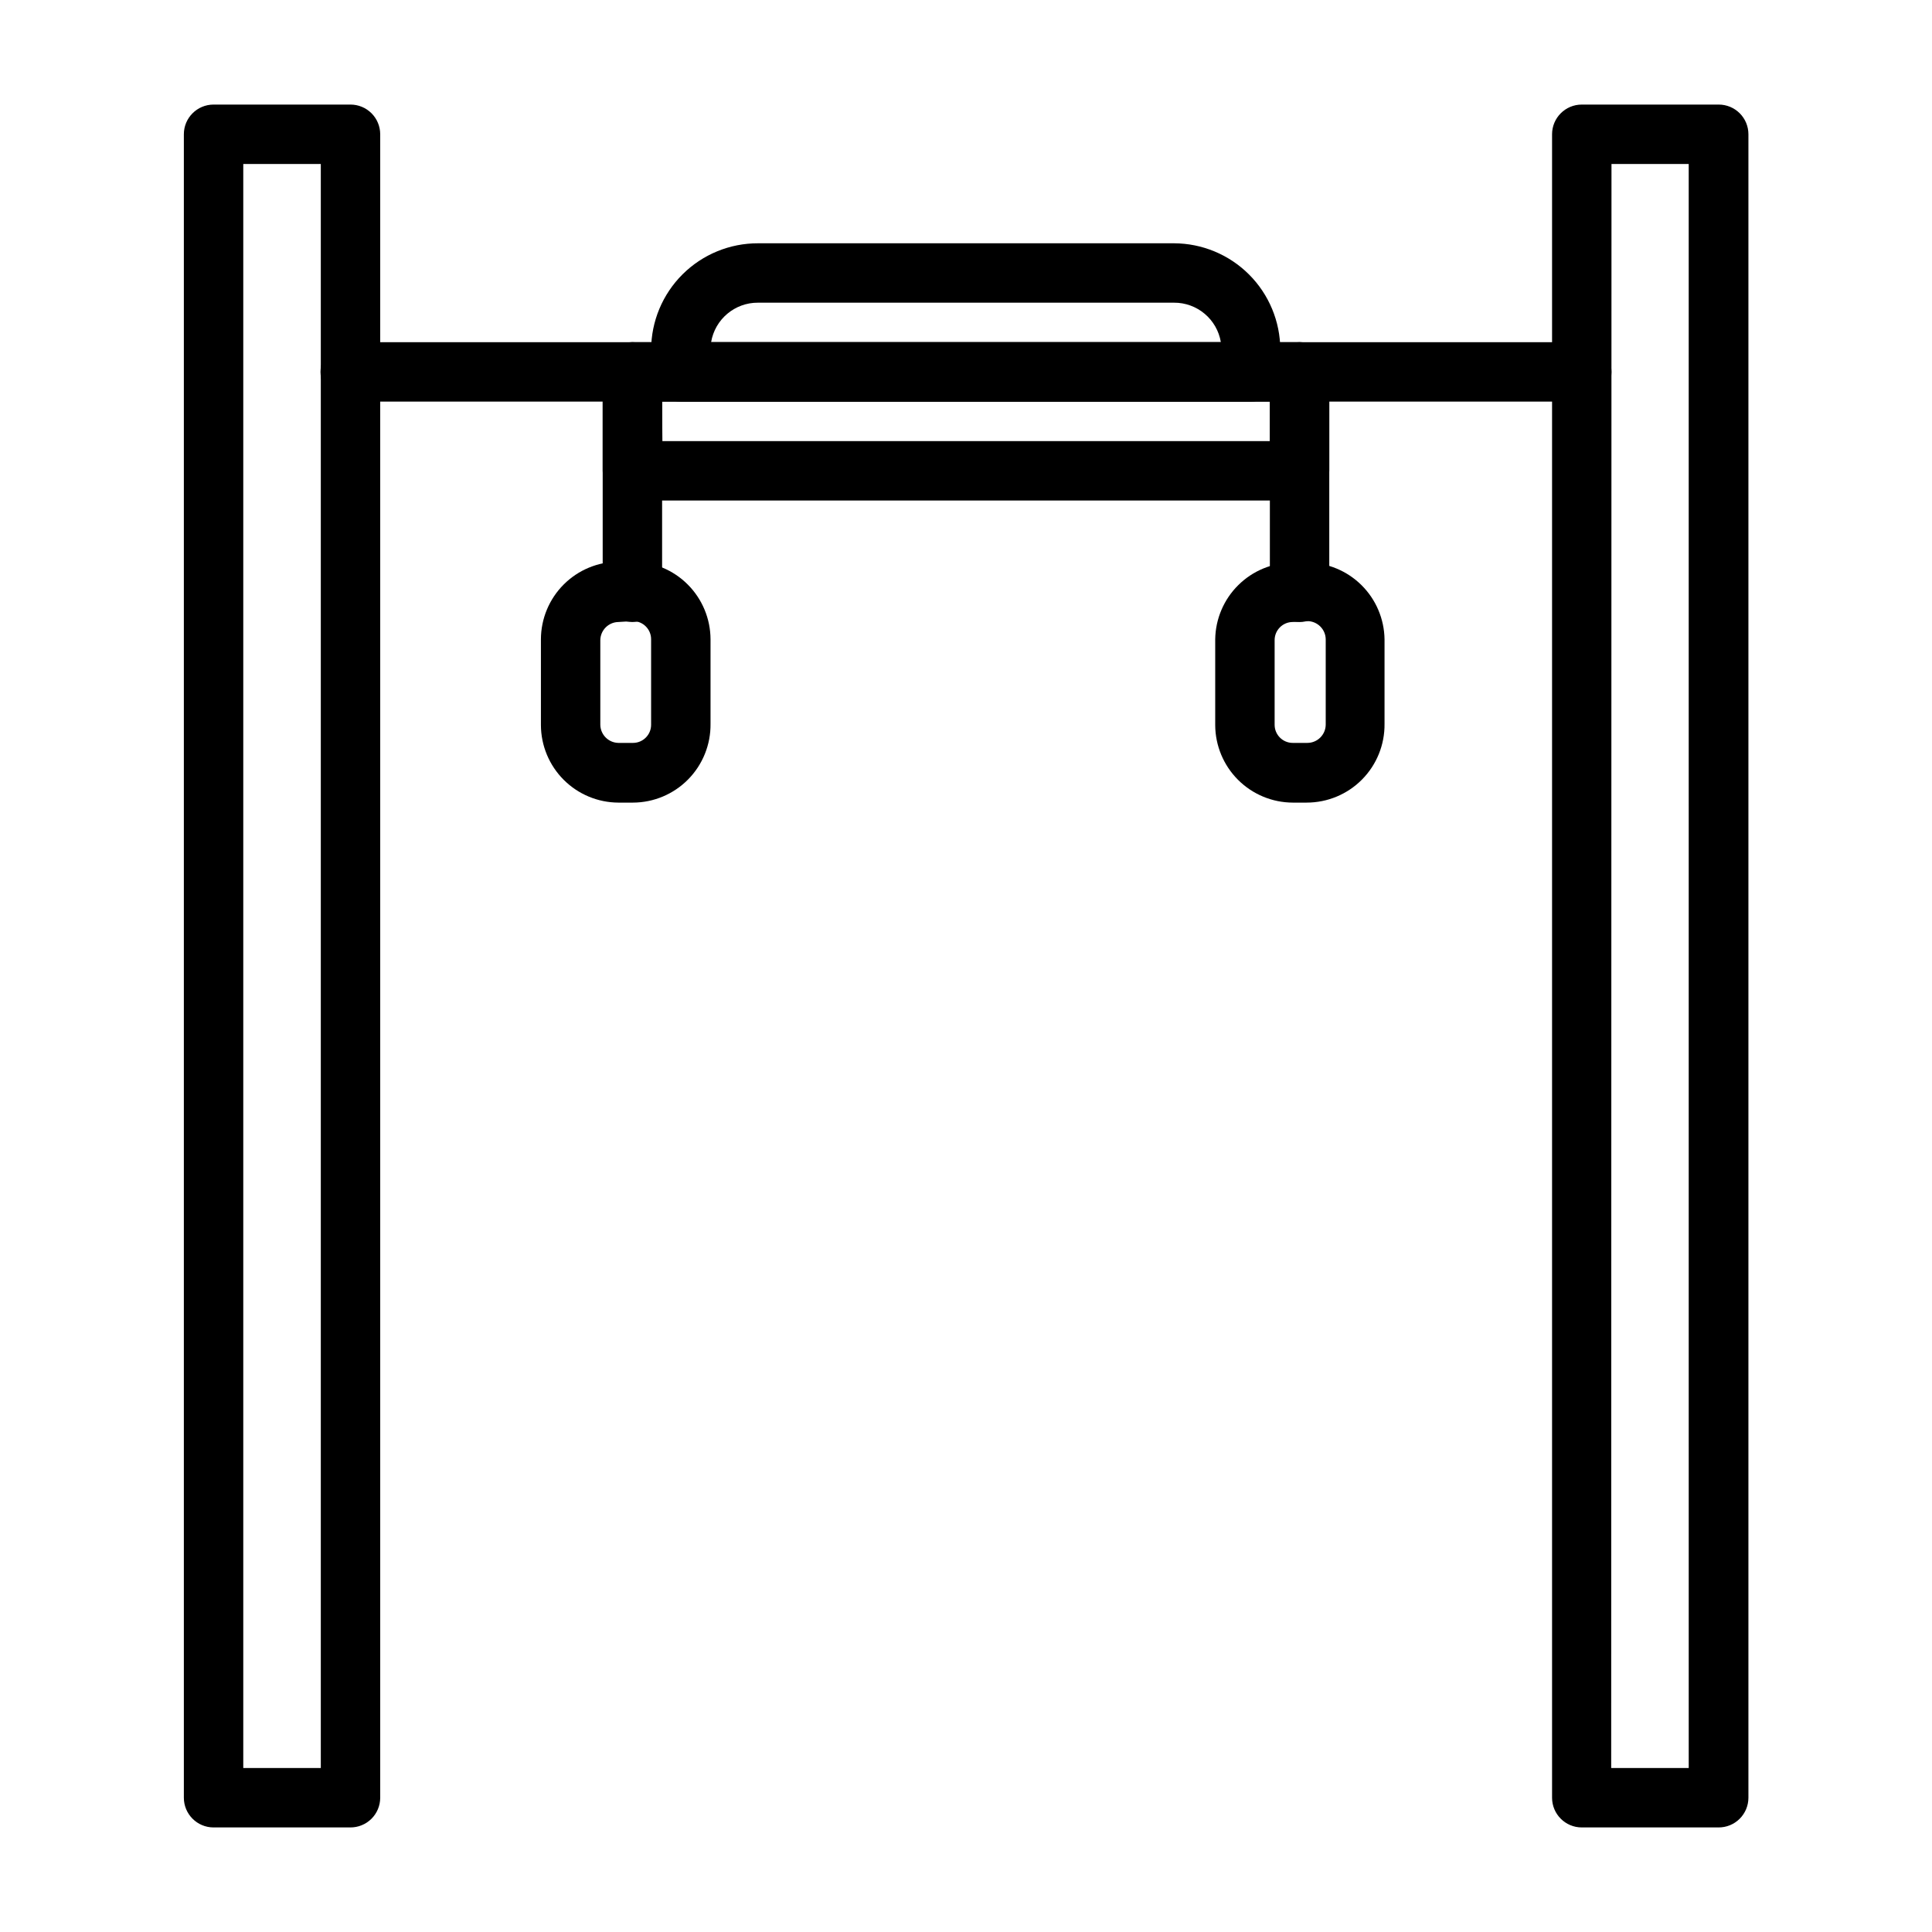
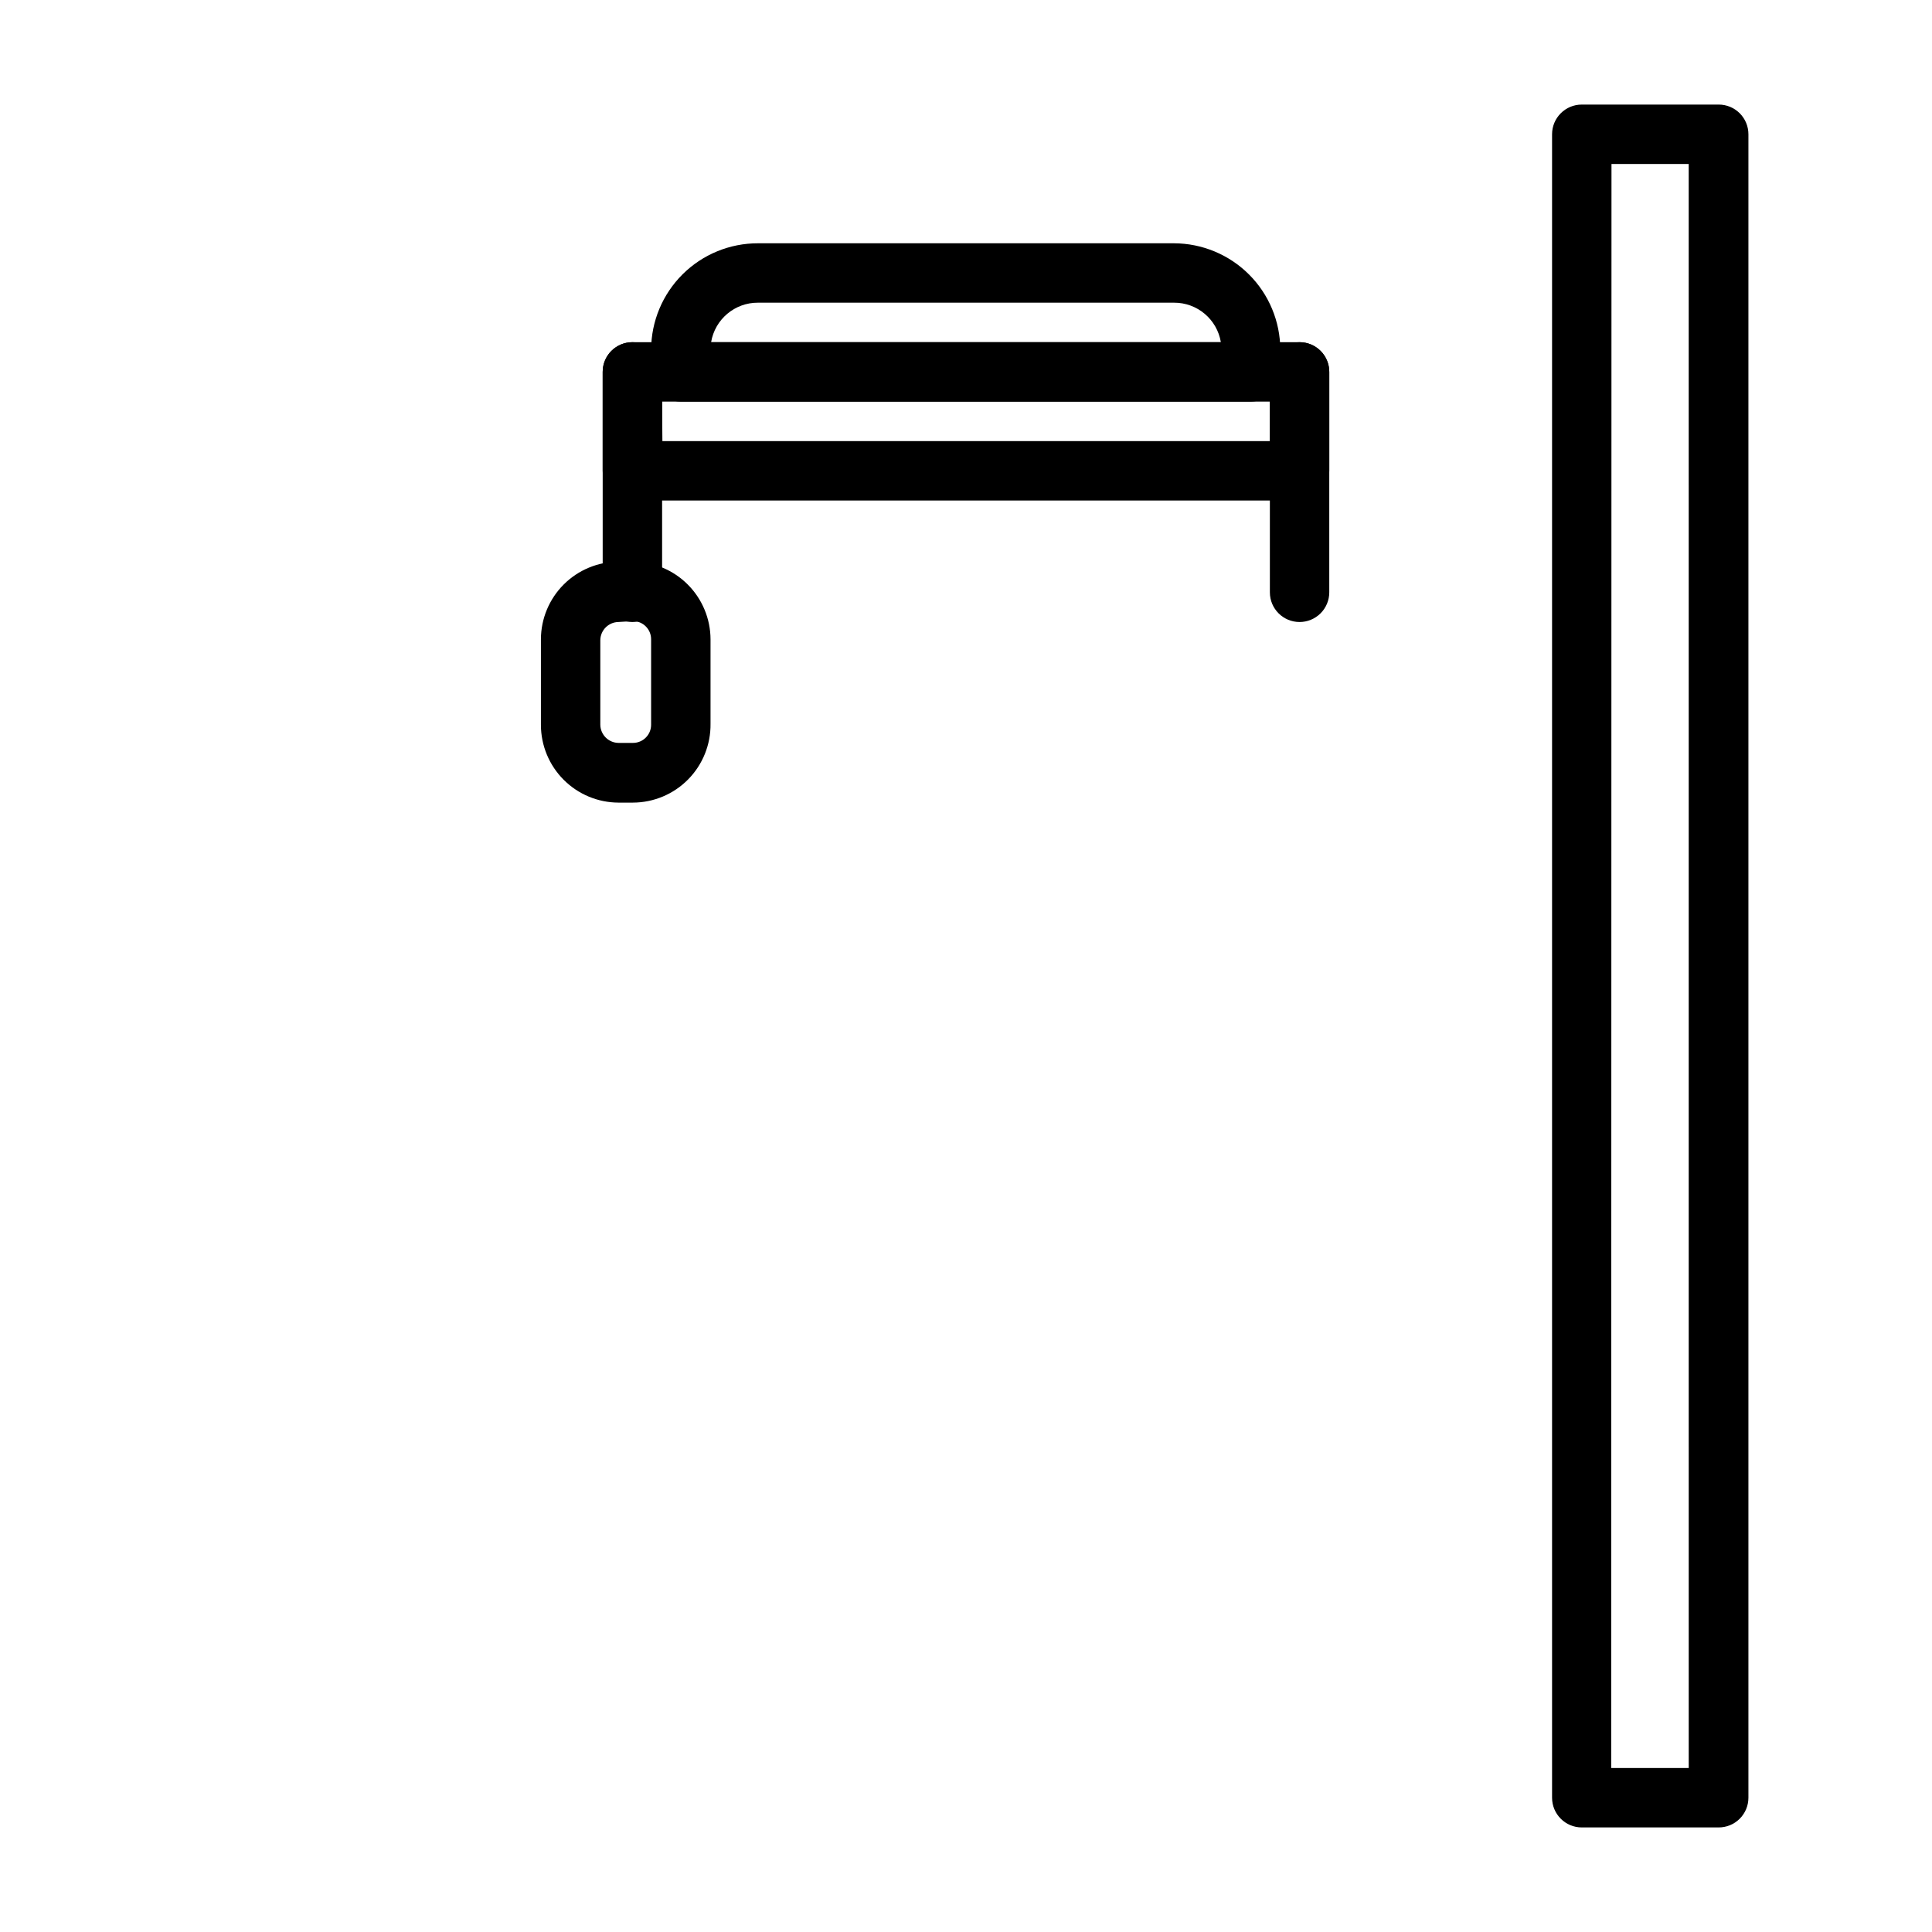
<svg xmlns="http://www.w3.org/2000/svg" fill="#000000" width="800px" height="800px" version="1.1" viewBox="144 144 512 512">
  <g>
    <path d="m599.4 628.29h-36.211c-4.348 0-7.875-3.527-7.875-7.875v-440.83c0-4.348 3.527-7.871 7.875-7.871h36.289c2.086 0 4.09 0.828 5.566 2.305 1.477 1.477 2.305 3.477 2.305 5.566v440.83c0 2.102-0.84 4.117-2.332 5.594-1.496 1.48-3.516 2.301-5.617 2.281zm-28.418-15.742h20.547l-0.004-425.09h-20.465z" />
-     <path d="m236.81 628.29h-36.211c-4.348 0-7.875-3.527-7.875-7.875v-440.83c0-4.348 3.527-7.871 7.875-7.871h36.289c2.086 0 4.09 0.828 5.566 2.305 1.477 1.477 2.305 3.477 2.305 5.566v440.83c0 2.102-0.84 4.117-2.332 5.594-1.496 1.48-3.516 2.301-5.617 2.281zm-28.34-15.746h20.547v-425.09h-20.547z" />
-     <path d="m563.19 250.43h-326.38c-4.348 0-7.875-3.523-7.875-7.871s3.527-7.871 7.875-7.871h326.38c4.344 0 7.871 3.523 7.871 7.871s-3.527 7.871-7.871 7.871z" />
    <path d="m488.4 276.64h-176.81c-4.344 0-7.871-3.523-7.871-7.871v-26.215c0-4.348 3.527-7.871 7.871-7.871h176.81c2.086 0 4.09 0.828 5.566 2.305 1.477 1.477 2.305 3.477 2.305 5.566v26.215c0 4.348-3.523 7.871-7.871 7.871zm-168.86-15.742 160.98-0.004v-10.469h-161.06z" />
    <path d="m475.57 250.43h-151.14c-4.348 0-7.871-3.523-7.871-7.871v-5.906c0.02-7.492 3.019-14.672 8.332-19.957 5.316-5.285 12.512-8.242 20.008-8.223h110.21c7.469 0.02 14.625 2.996 19.906 8.277s8.258 12.438 8.277 19.902v5.906c0 4.285-3.43 7.785-7.715 7.871zm-143.11-15.742h135.08c-1.004-6.074-6.281-10.516-12.438-10.473h-110.21c-6.156-0.043-11.43 4.398-12.438 10.473z" />
    <path d="m488.4 308.84c-4.348 0-7.871-3.523-7.871-7.871v-58.41c0-4.348 3.523-7.871 7.871-7.871s7.871 3.523 7.871 7.871v58.41c0 2.086-0.828 4.09-2.305 5.566-1.477 1.477-3.481 2.305-5.566 2.305z" />
    <path d="m311.59 308.84c-4.344 0-7.871-3.523-7.871-7.871v-58.41c0-4.348 3.527-7.871 7.871-7.871 4.348 0 7.875 3.523 7.875 7.871v58.41c0 2.086-0.832 4.09-2.309 5.566-1.473 1.477-3.477 2.305-5.566 2.305z" />
    <path d="m311.75 356.7h-3.859c-5.441-0.02-10.656-2.191-14.504-6.043-3.848-3.848-6.019-9.062-6.039-14.504v-22.75c0.02-5.441 2.191-10.656 6.039-14.504 3.848-3.852 9.062-6.019 14.504-6.043h3.859c5.441 0.023 10.656 2.191 14.504 6.043 3.848 3.848 6.019 9.062 6.043 14.504v22.434c0.062 5.5-2.074 10.793-5.93 14.711-3.859 3.918-9.121 6.133-14.617 6.152zm-3.856-47.863h-0.004c-2.633 0.043-4.758 2.168-4.801 4.801v22.438c0.043 2.633 2.168 4.758 4.801 4.801h3.859c2.652 0 4.801-2.148 4.801-4.801v-22.672c0-2.652-2.148-4.801-4.801-4.801z" />
-     <path d="m490.29 356.7h-3.699c-5.441-0.02-10.656-2.191-14.504-6.043-3.848-3.848-6.019-9.062-6.043-14.504v-22.75c0.086-5.402 2.281-10.555 6.125-14.352 3.844-3.801 9.02-5.938 14.422-5.957h3.859c5.387 0.039 10.547 2.188 14.371 5.984 3.824 3.793 6.012 8.938 6.094 14.324v22.434c0.062 5.512-2.082 10.82-5.957 14.738s-9.156 6.125-14.668 6.125zm-3.699-47.863c-2.652 0-4.801 2.152-4.801 4.801v22.438c0 2.652 2.148 4.801 4.801 4.801h3.859c2.664 0 4.836-2.137 4.879-4.801v-22.672c-0.043-2.664-2.215-4.801-4.879-4.801z" />
  </g>
</svg>